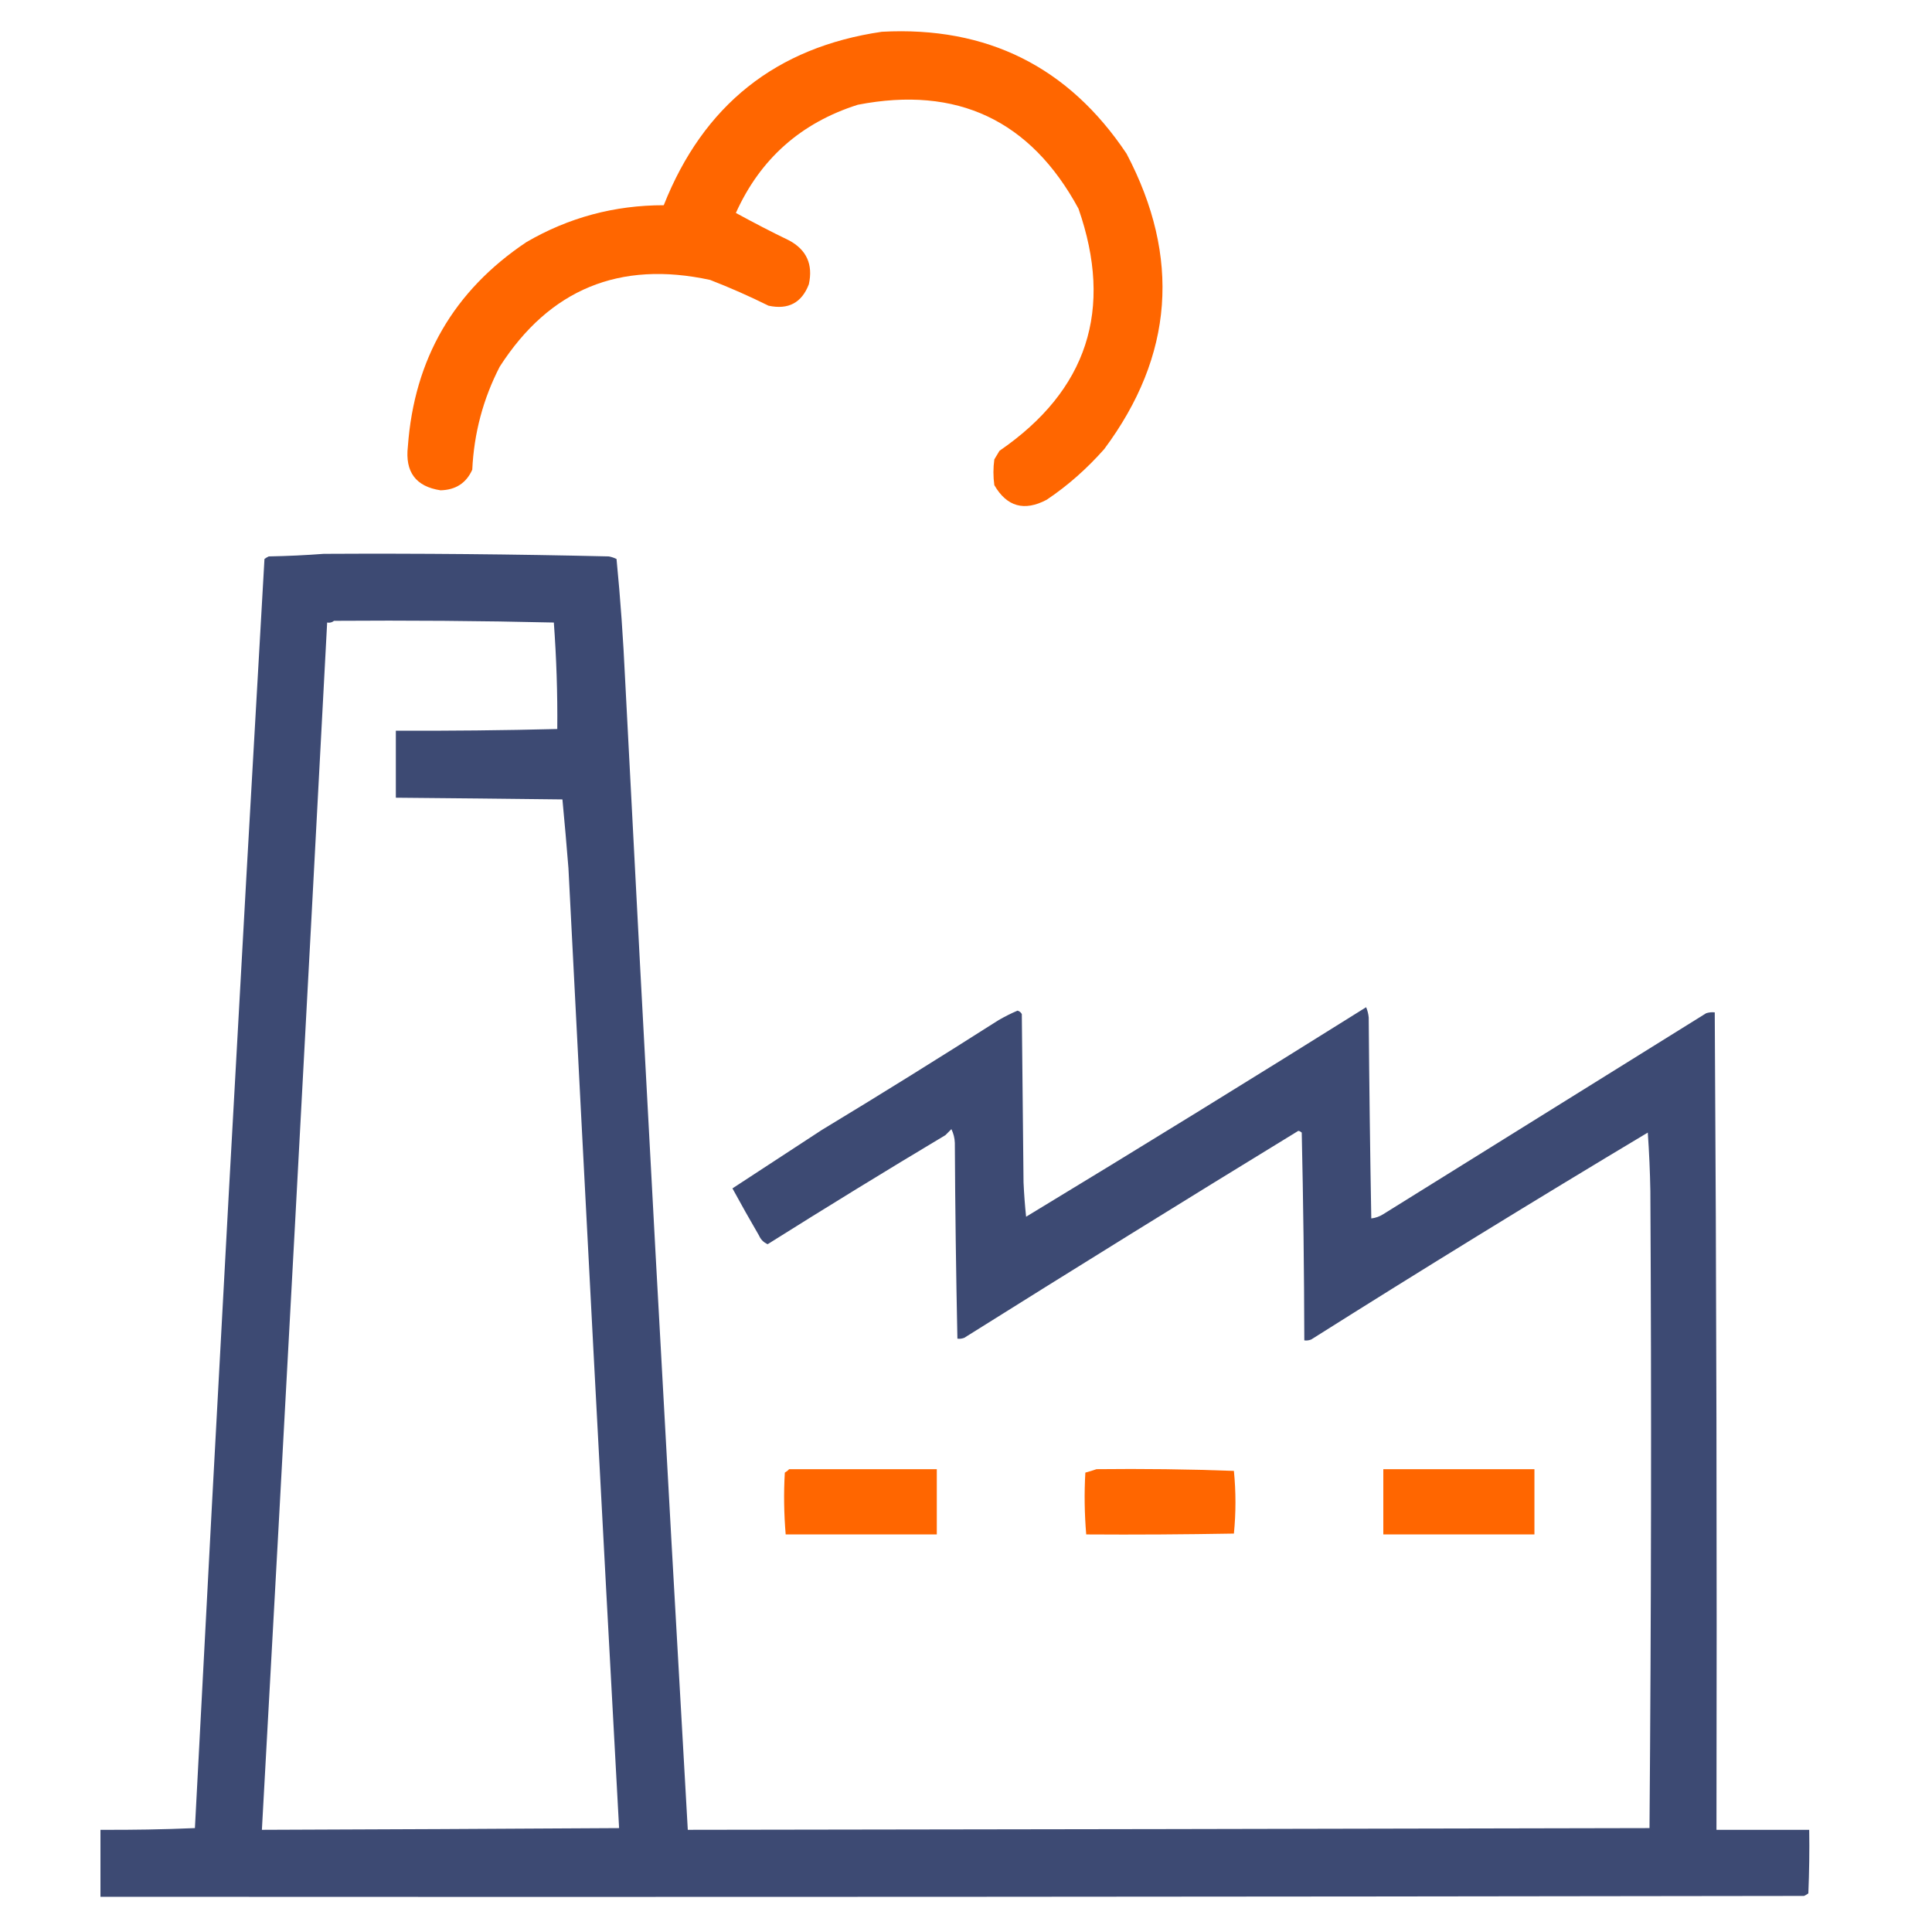
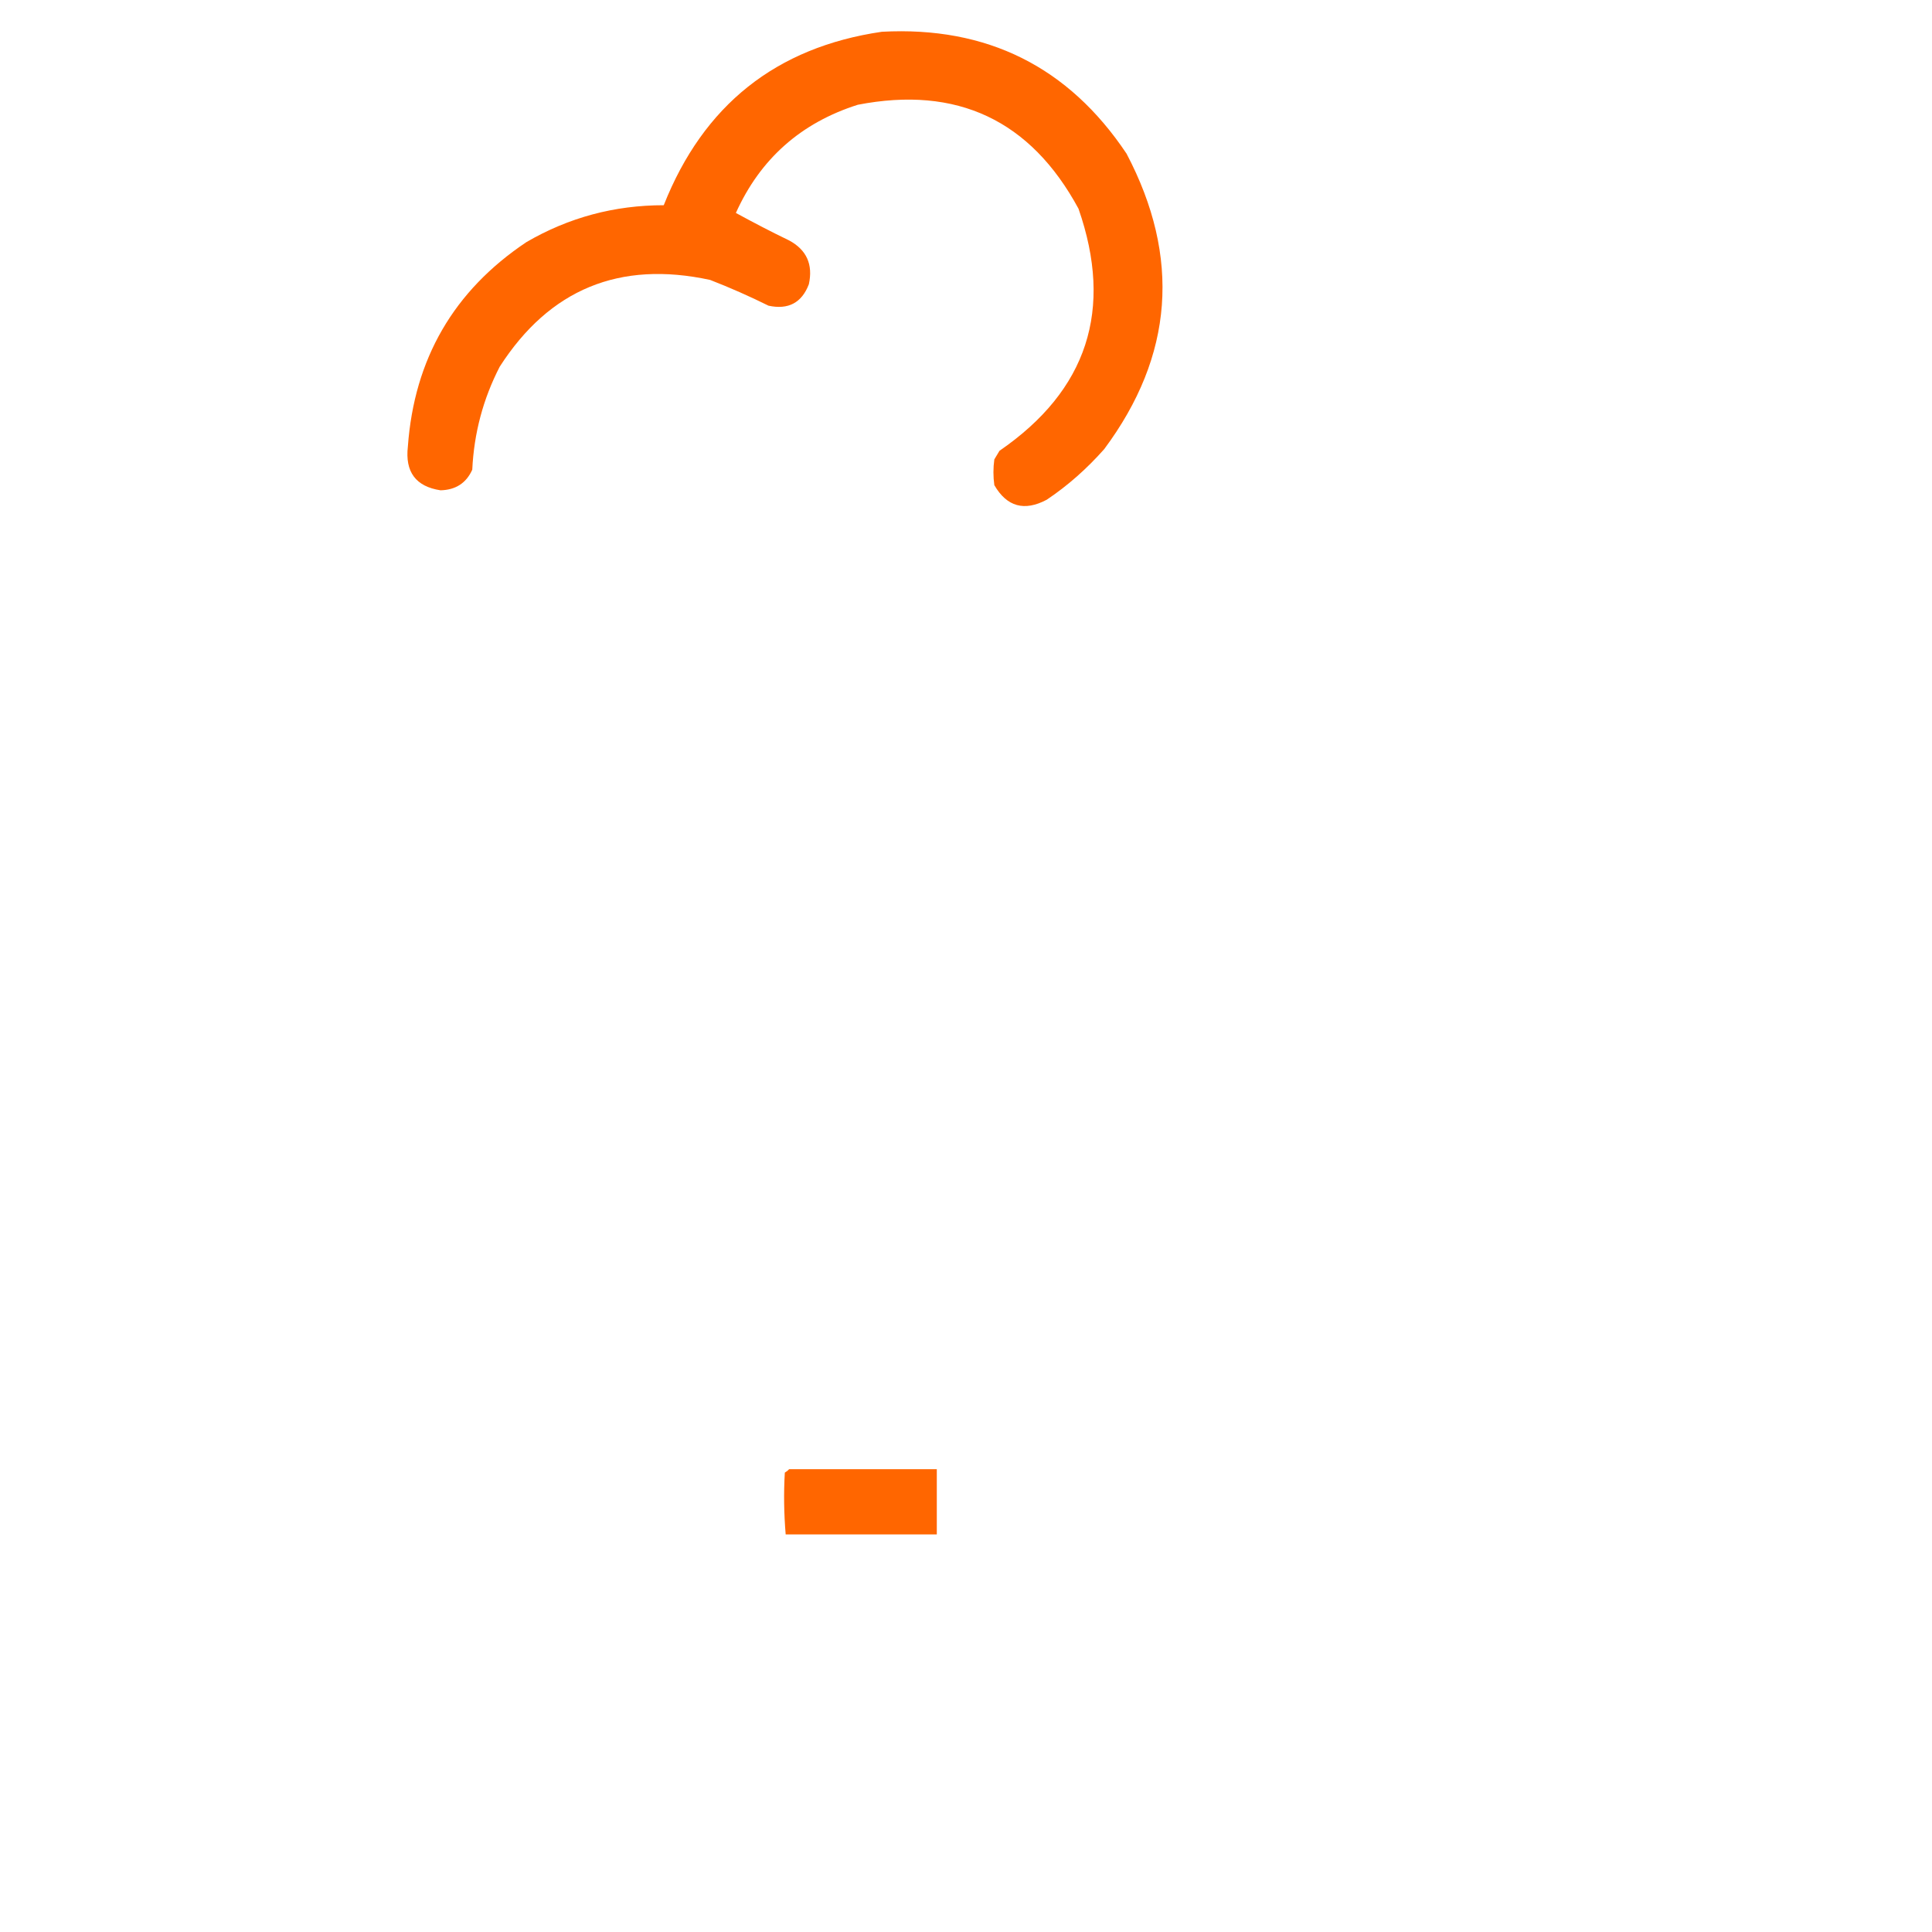
<svg xmlns="http://www.w3.org/2000/svg" version="1.1" id="Calque_1" x="0px" y="0px" viewBox="0 0 1125 1125" style="enable-background:new 0 0 1125 1125;" xml:space="preserve">
  <style type="text/css">
	.st0{fill-rule:evenodd;clip-rule:evenodd;fill:#FF6600;}
	.st1{fill-rule:evenodd;clip-rule:evenodd;fill:#3D4A73;}
</style>
  <g>
    <path class="st0" d="M513.5,18.5c61.2-3.3,108.7,20.4,142.5,71c31.7,60.3,27.4,117.7-13,172c-10,11.3-21.1,21.2-33.5,29.5   c-13,6.9-23.2,4.1-30.5-8.5c-0.7-5-0.7-10,0-15c1-1.7,2-3.3,3-5c51.2-35.2,66.5-82.2,46-141C600.1,70,557.3,49.8,499.5,61   c-33.1,10.5-56.8,31.5-71,63c10.1,5.5,20.4,10.9,31,16c10.2,5.5,14,14,11.5,25.5c-4.1,10.8-12,15-23.5,12.5   c-11.1-5.5-22.4-10.5-34-15c-52.7-11.4-93.5,5.4-122.5,50.5c-9.7,18.8-15,38.8-16,60c-3.5,7.8-9.7,11.8-18.5,12   c-14.4-2.2-20.7-10.7-19-25.5c3.7-51,26.7-90.7,69-119c24.7-14.4,51.4-21.5,80-21.5C409.6,61.2,451.9,27.5,513.5,18.5z" />
  </g>
  <g>
-     <path class="st1" d="M188.5,322.5c55.3-0.3,110.7,0.2,166,1.5c1.6,0.3,3.1,0.8,4.5,1.5c2.3,23.3,3.9,46.6,5,70   c11.5,223.4,23.7,446.7,36.5,670c186.7-0.2,373.3-0.6,560-1c1-123.7,1.2-247.3,0.5-371c-0.2-11.3-0.7-22.7-1.5-34   c-65.8,39.4-131.2,79.6-196,120.5c-1.3,0.5-2.6,0.7-4,0.5c-0.1-40.3-0.6-80.7-1.5-121c-0.6-0.5-1.2-0.9-2-1   c-65.1,39.8-129.9,80-194.5,120.5c-1.3,0.5-2.6,0.7-4,0.5c-0.8-38-1.3-76-1.5-114c-0.1-2.9-0.8-5.5-2-8c-1.2,1.2-2.3,2.3-3.5,3.5   c-34.8,20.8-69.3,42-103.5,63.5c-2.3-1-4-2.7-5-5c-5.3-9.1-10.5-18.3-15.5-27.5c17.3-11.3,34.7-22.7,52-34   c34.6-20.9,68.9-42.3,103-64c3.5-2,7.2-3.9,11-5.5c1.1,0.3,2,1,2.5,2c0.3,32.7,0.7,65.3,1,98c0.3,6.7,0.8,13.4,1.5,20   c66.2-40.1,132.2-80.8,198-122c0.8,1.9,1.3,3.9,1.5,6c0.3,39,0.8,78,1.5,117c2.5-0.3,4.8-1.1,7-2.5c62.6-39,125.3-78,188-117   c1.6-0.5,3.3-0.7,5-0.5c1,158.6,1.3,317.3,1,476c18,0,36,0,54,0c0.2,12.3,0,24.7-0.5,37c-0.8,0.6-1.6,1.1-2.5,1.5   c-330.7,0.5-661.3,0.7-992,0.5c0-13,0-26,0-39c18.3,0.1,36.7-0.2,55-1c12.8-246.4,26.3-492.7,40.5-739c0.8-0.6,1.6-1.1,2.5-1.5   C167.3,323.8,178,323.3,188.5,322.5z M194.5,361.5c42.7-0.3,85.4,0,128,1c1.5,20.6,2.2,41.3,2,62c-31.3,0.8-62.7,1.1-94,1   c0,13,0,26,0,39c32.3,0.3,64.7,0.6,97,1c1.3,13.3,2.4,26.7,3.5,40c9.5,186.4,19.3,372.7,29.5,559c-69.3,0.4-138.7,0.8-208,1   c13-234.3,25.6-468.7,38-703C192.1,362.8,193.4,362.4,194.5,361.5z" />
-   </g>
+     </g>
  <g>
    <path class="st0" d="M459.5,855.5c28.7,0,57.3,0,86,0c0,12.7,0,25.3,0,38c-29.3,0-58.7,0-88,0c-1-12-1.2-24-0.5-36   C458,856.9,458.8,856.3,459.5,855.5z" />
  </g>
  <g>
-     <path class="st0" d="M638.5,855.5c26.7-0.3,53.4,0,80,1c1.2,12.2,1.2,24.4,0,36.5c-28.7,0.5-57.3,0.7-86,0.5c-1-12-1.2-24-0.5-36   C634.3,856.9,636.4,856.2,638.5,855.5z" />
-   </g>
+     </g>
  <g>
-     <path class="st0" d="M805.5,855.5c29.3,0,58.7,0,88,0c0,12.7,0,25.3,0,38c-29.3,0-58.7,0-88,0C805.5,880.8,805.5,868.2,805.5,855.5   z" />
+     <path class="st0" d="M805.5,855.5c29.3,0,58.7,0,88,0c-29.3,0-58.7,0-88,0C805.5,880.8,805.5,868.2,805.5,855.5   z" />
  </g>
</svg>